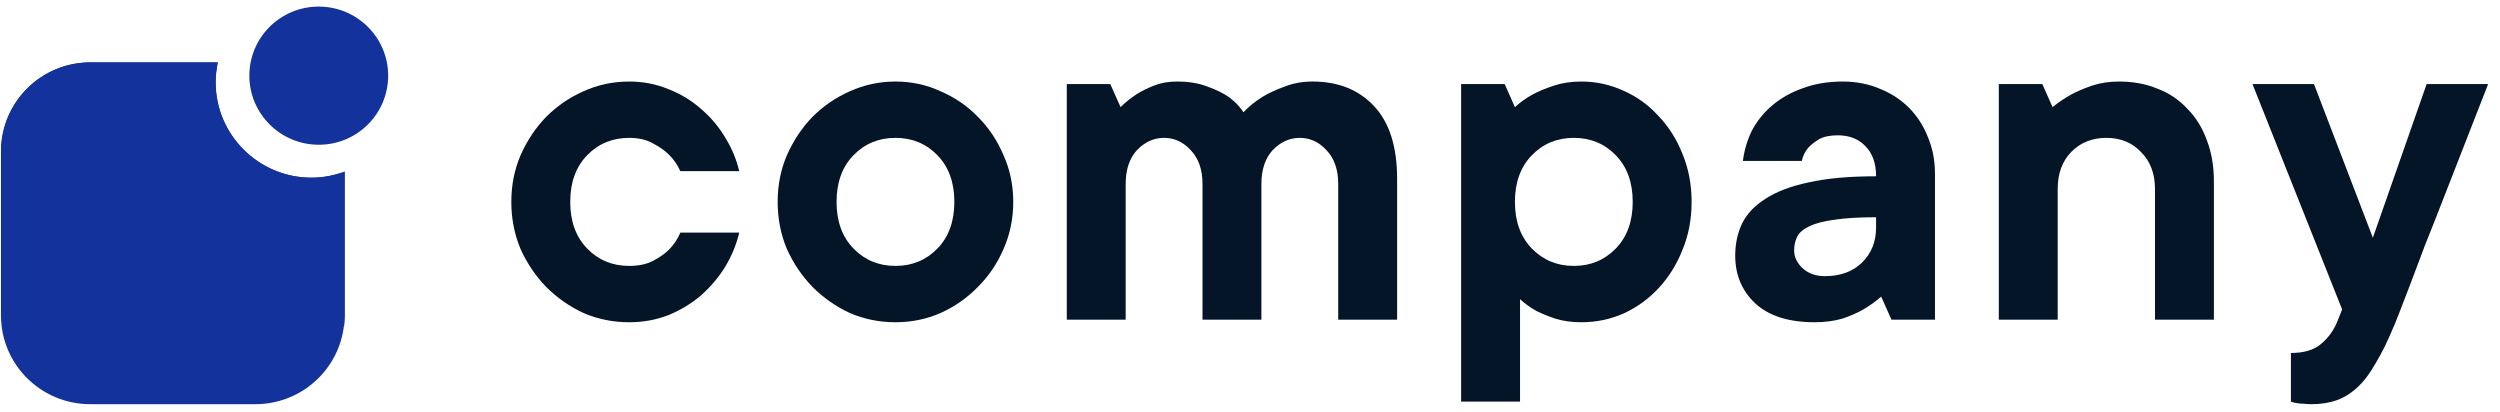
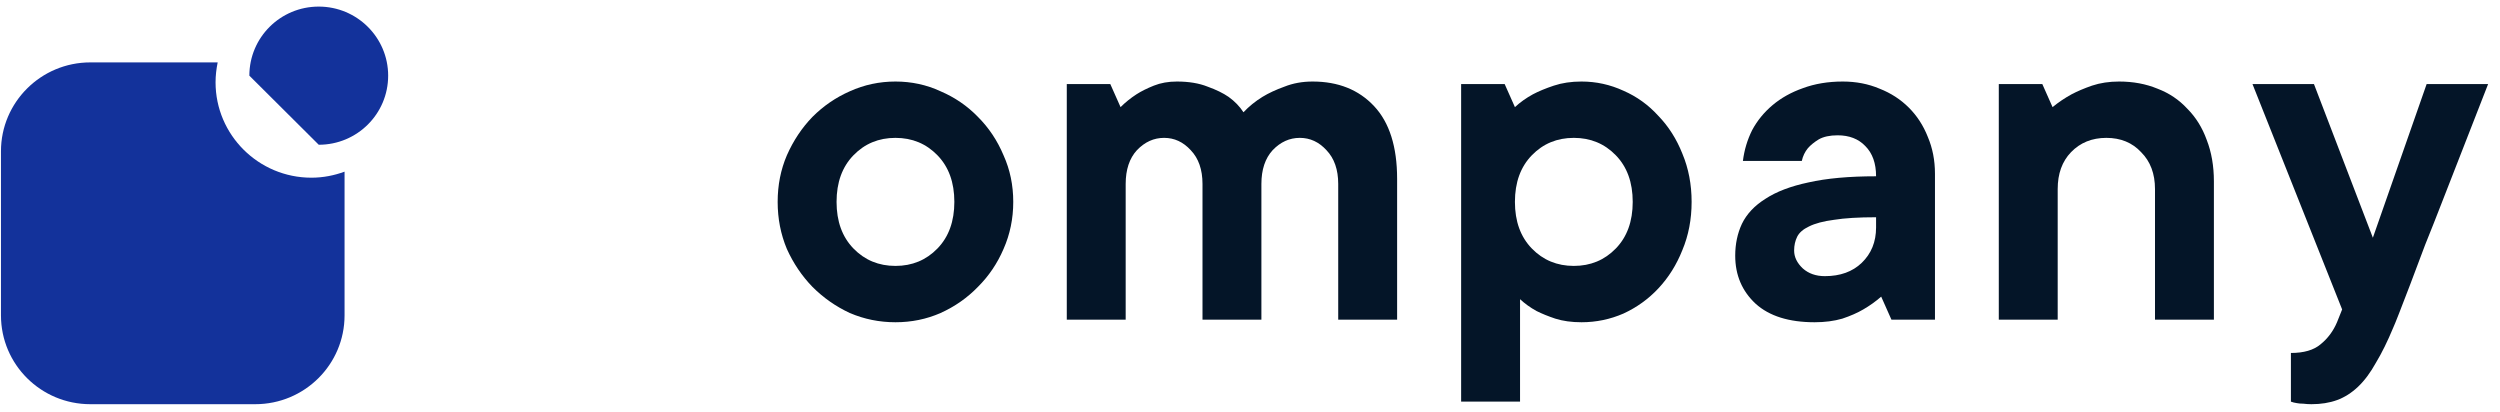
<svg xmlns="http://www.w3.org/2000/svg" width="170" height="28" viewBox="0 0 170 28" fill="none">
  <g clip-path="url(#clip0_2008_2211)">
    <path d="M21.176 12.083C17.578 12.083 14.658 9.174 14.658 5.598C14.658 5.132 14.713 4.687 14.802 4.243H6.141C2.787 4.243 0.066 6.953 0.066 10.284V21.444C0.066 24.787 2.787 27.485 6.141 27.485H17.356C20.721 27.485 23.43 24.775 23.43 21.444V11.672C22.742 11.928 21.976 12.083 21.176 12.083Z" fill="#13329B" />
-     <path d="M23.441 21.444V11.672C22.741 11.928 21.975 12.083 21.187 12.083C17.589 12.083 14.668 9.174 14.668 5.598C14.668 5.132 14.724 4.687 14.813 4.243H6.151C2.82 4.243 0.122 6.908 0.077 10.217C8.072 13.515 16.29 17.524 23.397 22.21C23.419 21.955 23.441 21.7 23.441 21.444Z" fill="#13329B" />
-     <path d="M21.675 9.843C24.285 9.843 26.395 7.744 26.395 5.145C26.395 2.558 24.285 0.448 21.675 0.448C19.066 0.448 16.956 2.547 16.956 5.145C16.956 7.733 19.066 9.843 21.675 9.843Z" fill="#13329B" />
-     <path d="M50.268 15.818C50.083 16.607 49.769 17.373 49.328 18.116C48.887 18.836 48.341 19.486 47.691 20.067C47.041 20.624 46.298 21.077 45.462 21.425C44.627 21.75 43.733 21.913 42.781 21.913C41.689 21.913 40.656 21.703 39.681 21.286C38.729 20.845 37.882 20.252 37.139 19.509C36.419 18.767 35.839 17.907 35.397 16.932C34.98 15.934 34.77 14.866 34.77 13.728C34.77 12.591 34.98 11.534 35.397 10.559C35.839 9.561 36.419 8.69 37.139 7.947C37.882 7.204 38.729 6.624 39.681 6.206C40.656 5.765 41.689 5.544 42.781 5.544C43.733 5.544 44.627 5.718 45.462 6.066C46.298 6.391 47.041 6.844 47.691 7.425C48.341 7.982 48.887 8.632 49.328 9.375C49.769 10.095 50.083 10.849 50.268 11.639H46.263C46.078 11.221 45.822 10.849 45.497 10.524C45.218 10.246 44.859 9.99 44.417 9.758C43.976 9.503 43.431 9.375 42.781 9.375C41.643 9.375 40.691 9.77 39.925 10.559C39.159 11.348 38.776 12.405 38.776 13.728C38.776 15.052 39.159 16.108 39.925 16.898C40.691 17.687 41.643 18.082 42.781 18.082C43.431 18.082 43.976 17.965 44.417 17.733C44.859 17.501 45.218 17.246 45.497 16.967C45.822 16.642 46.078 16.259 46.263 15.818H50.268Z" fill="#041528" />
+     <path d="M21.675 9.843C24.285 9.843 26.395 7.744 26.395 5.145C26.395 2.558 24.285 0.448 21.675 0.448C19.066 0.448 16.956 2.547 16.956 5.145Z" fill="#13329B" />
    <path d="M56.886 13.728C56.886 15.052 57.269 16.108 58.035 16.898C58.801 17.687 59.753 18.082 60.891 18.082C62.029 18.082 62.981 17.687 63.747 16.898C64.513 16.108 64.896 15.052 64.896 13.728C64.896 12.405 64.513 11.348 63.747 10.559C62.981 9.77 62.029 9.375 60.891 9.375C59.753 9.375 58.801 9.77 58.035 10.559C57.269 11.348 56.886 12.405 56.886 13.728ZM68.901 13.728C68.901 14.866 68.681 15.934 68.24 16.932C67.822 17.907 67.241 18.767 66.498 19.509C65.778 20.252 64.931 20.845 63.956 21.286C63.004 21.703 61.982 21.913 60.891 21.913C59.8 21.913 58.767 21.703 57.791 21.286C56.84 20.845 55.992 20.252 55.249 19.509C54.529 18.767 53.949 17.907 53.508 16.932C53.09 15.934 52.881 14.866 52.881 13.728C52.881 12.591 53.09 11.534 53.508 10.559C53.949 9.561 54.529 8.69 55.249 7.947C55.992 7.204 56.84 6.624 57.791 6.206C58.767 5.765 59.8 5.544 60.891 5.544C61.982 5.544 63.004 5.765 63.956 6.206C64.931 6.624 65.778 7.204 66.498 7.947C67.241 8.69 67.822 9.561 68.24 10.559C68.681 11.534 68.901 12.591 68.901 13.728Z" fill="#041528" />
    <path d="M80.029 5.544C80.841 5.544 81.538 5.66 82.118 5.892C82.699 6.101 83.175 6.333 83.546 6.589C83.964 6.891 84.301 7.239 84.556 7.634C84.928 7.239 85.357 6.891 85.845 6.589C86.263 6.333 86.762 6.101 87.342 5.892C87.923 5.66 88.561 5.544 89.258 5.544C90.999 5.544 92.392 6.101 93.437 7.216C94.482 8.33 95.004 9.979 95.004 12.161V21.738H90.999V12.509C90.999 11.534 90.732 10.768 90.198 10.211C89.687 9.653 89.084 9.375 88.387 9.375C87.691 9.375 87.075 9.653 86.541 10.211C86.031 10.768 85.775 11.534 85.775 12.509V21.738H81.77V12.509C81.77 11.534 81.503 10.768 80.969 10.211C80.458 9.653 79.855 9.375 79.158 9.375C78.462 9.375 77.846 9.653 77.312 10.211C76.801 10.768 76.546 11.534 76.546 12.509V21.738H72.541V5.718H75.501L76.198 7.285C76.523 6.96 76.883 6.67 77.277 6.415C77.602 6.206 77.997 6.008 78.462 5.823C78.926 5.637 79.448 5.544 80.029 5.544Z" fill="#041528" />
    <path d="M107.542 5.544C108.54 5.544 109.492 5.753 110.398 6.171C111.303 6.566 112.093 7.134 112.766 7.877C113.463 8.597 114.008 9.456 114.403 10.454C114.821 11.453 115.03 12.544 115.03 13.728C115.03 14.912 114.821 16.004 114.403 17.002C114.008 18 113.463 18.871 112.766 19.614C112.093 20.334 111.303 20.902 110.398 21.32C109.492 21.715 108.54 21.913 107.542 21.913C106.869 21.913 106.277 21.831 105.766 21.669C105.278 21.506 104.849 21.332 104.477 21.146C104.059 20.914 103.688 20.647 103.363 20.345V27.311H99.357V5.718H102.318L103.015 7.285C103.363 6.96 103.769 6.67 104.233 6.415C104.628 6.206 105.104 6.008 105.661 5.823C106.219 5.637 106.845 5.544 107.542 5.544ZM103.015 13.728C103.015 15.052 103.398 16.108 104.164 16.898C104.93 17.687 105.882 18.082 107.02 18.082C108.157 18.082 109.109 17.687 109.875 16.898C110.642 16.108 111.025 15.052 111.025 13.728C111.025 12.405 110.642 11.348 109.875 10.559C109.109 9.77 108.157 9.375 107.02 9.375C105.882 9.375 104.93 9.77 104.164 10.559C103.398 11.348 103.015 12.405 103.015 13.728Z" fill="#041528" />
    <path d="M125.309 5.544C126.215 5.544 127.05 5.706 127.817 6.032C128.583 6.333 129.244 6.763 129.802 7.32C130.359 7.877 130.788 8.539 131.09 9.305C131.415 10.071 131.578 10.907 131.578 11.813V21.738H128.618L127.921 20.171C127.55 20.496 127.143 20.786 126.702 21.042C126.307 21.274 125.831 21.483 125.274 21.669C124.717 21.831 124.09 21.913 123.394 21.913C121.652 21.913 120.317 21.495 119.389 20.659C118.46 19.8 117.995 18.708 117.995 17.385C117.995 16.596 118.146 15.876 118.448 15.226C118.773 14.553 119.307 13.984 120.05 13.519C120.793 13.032 121.768 12.66 122.976 12.405C124.206 12.126 125.739 11.987 127.573 11.987C127.573 11.105 127.329 10.42 126.841 9.932C126.377 9.445 125.75 9.201 124.961 9.201C124.427 9.201 123.997 9.294 123.672 9.479C123.37 9.665 123.127 9.862 122.941 10.071C122.732 10.327 122.593 10.617 122.523 10.942H118.518C118.611 10.199 118.82 9.503 119.145 8.852C119.493 8.202 119.957 7.634 120.538 7.146C121.118 6.658 121.803 6.275 122.593 5.997C123.405 5.695 124.311 5.544 125.309 5.544ZM124.09 18.778C125.135 18.778 125.971 18.476 126.598 17.873C127.248 17.246 127.573 16.445 127.573 15.47V14.773C126.389 14.773 125.437 14.831 124.717 14.947C123.997 15.04 123.428 15.191 123.01 15.4C122.616 15.586 122.349 15.818 122.209 16.096C122.07 16.375 122.001 16.689 122.001 17.037C122.001 17.478 122.198 17.884 122.593 18.256C122.987 18.604 123.486 18.778 124.09 18.778Z" fill="#041528" />
    <path d="M144.102 5.544C145.054 5.544 145.924 5.706 146.714 6.032C147.503 6.333 148.177 6.786 148.734 7.39C149.314 7.97 149.755 8.678 150.057 9.514C150.382 10.35 150.545 11.29 150.545 12.335V21.738H146.54V12.858C146.54 11.813 146.226 10.977 145.599 10.35C144.996 9.7 144.206 9.375 143.231 9.375C142.256 9.375 141.455 9.7 140.828 10.35C140.224 10.977 139.923 11.813 139.923 12.858V21.738H135.918V5.718H138.878L139.574 7.285C139.969 6.96 140.399 6.67 140.863 6.415C141.258 6.206 141.722 6.008 142.256 5.823C142.813 5.637 143.429 5.544 144.102 5.544Z" fill="#041528" />
    <path d="M153.17 5.718H157.35L161.355 16.166L165.011 5.718H169.191C168.053 8.643 167.02 11.29 166.091 13.659C165.696 14.68 165.302 15.678 164.907 16.654C164.536 17.629 164.199 18.523 163.897 19.335C163.595 20.125 163.34 20.786 163.131 21.32C162.922 21.854 162.794 22.168 162.748 22.261C162.353 23.213 161.958 24.014 161.564 24.664C161.192 25.337 160.786 25.883 160.345 26.301C159.904 26.718 159.428 27.02 158.917 27.206C158.406 27.392 157.826 27.485 157.175 27.485C156.99 27.485 156.804 27.473 156.618 27.45C156.456 27.45 156.316 27.438 156.2 27.415C156.038 27.392 155.898 27.357 155.782 27.311V24.002C156.665 24.002 157.338 23.805 157.802 23.41C158.29 23.015 158.661 22.516 158.917 21.912L159.265 21.042L153.17 5.718Z" fill="#041528" />
  </g>
  <defs>
    <clipPath id="clip0_2008_2211">
      <rect width="170" height="28" fill="white" />
    </clipPath>
  </defs>
</svg>